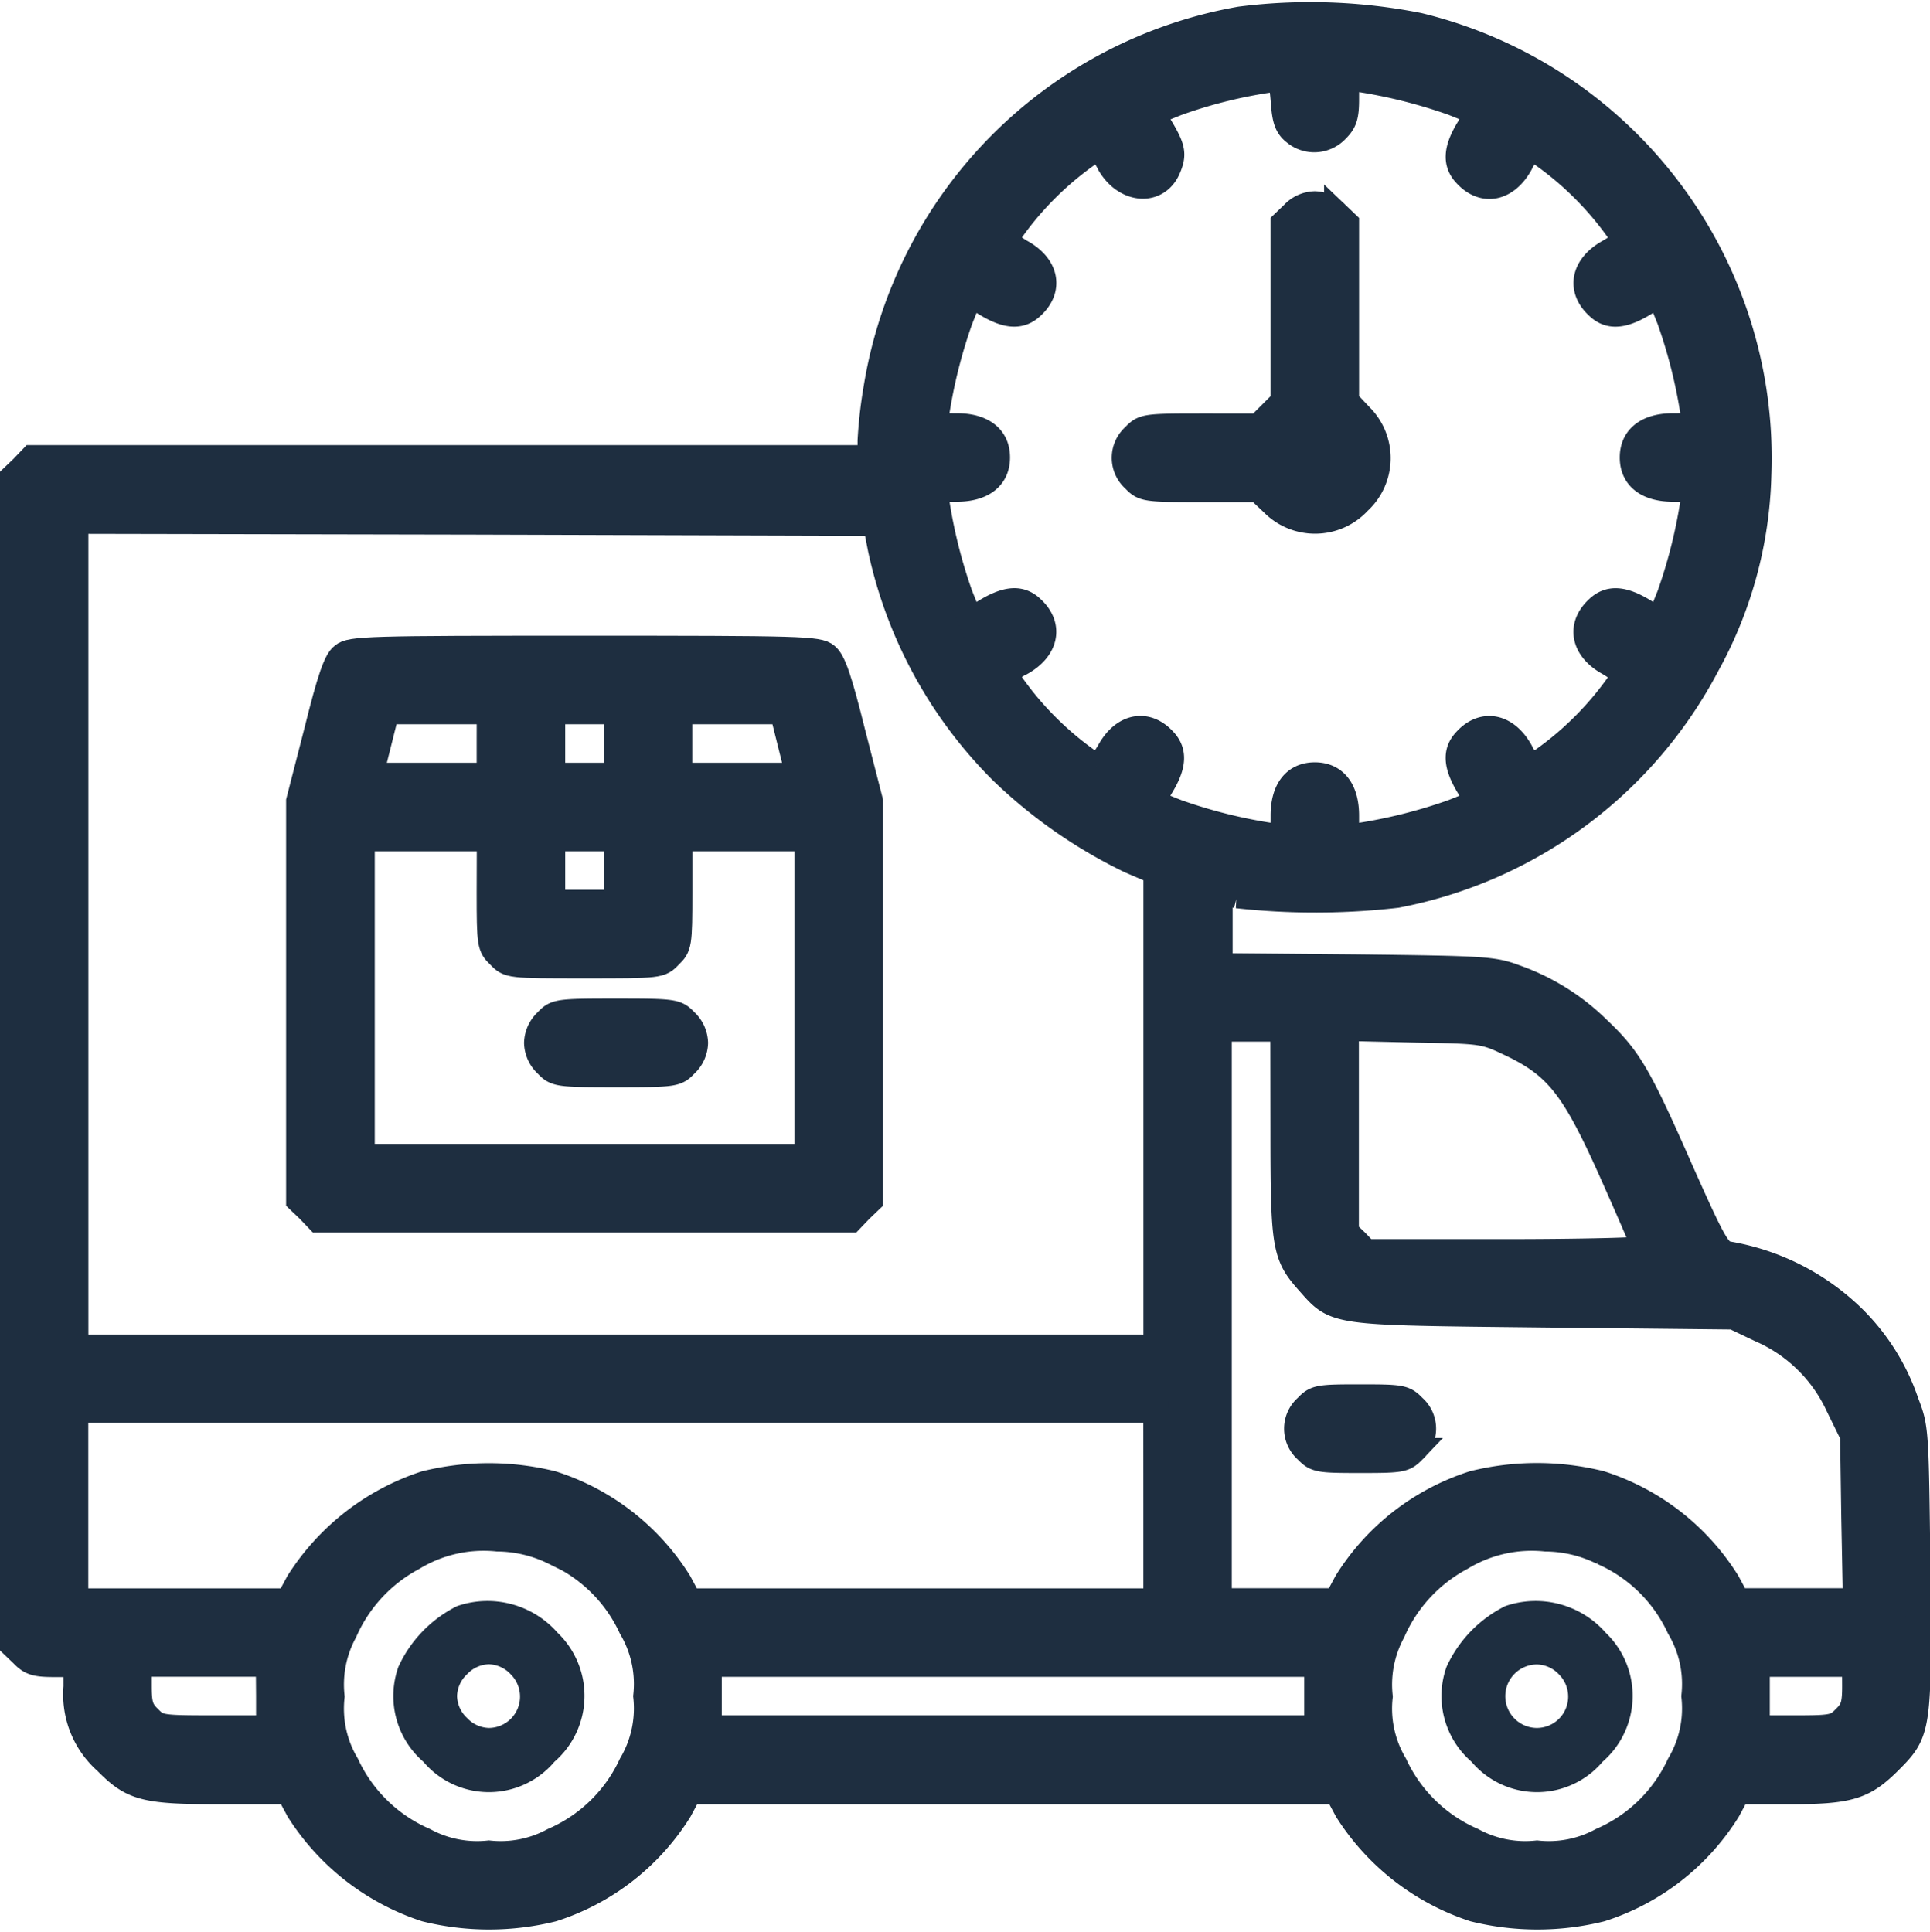
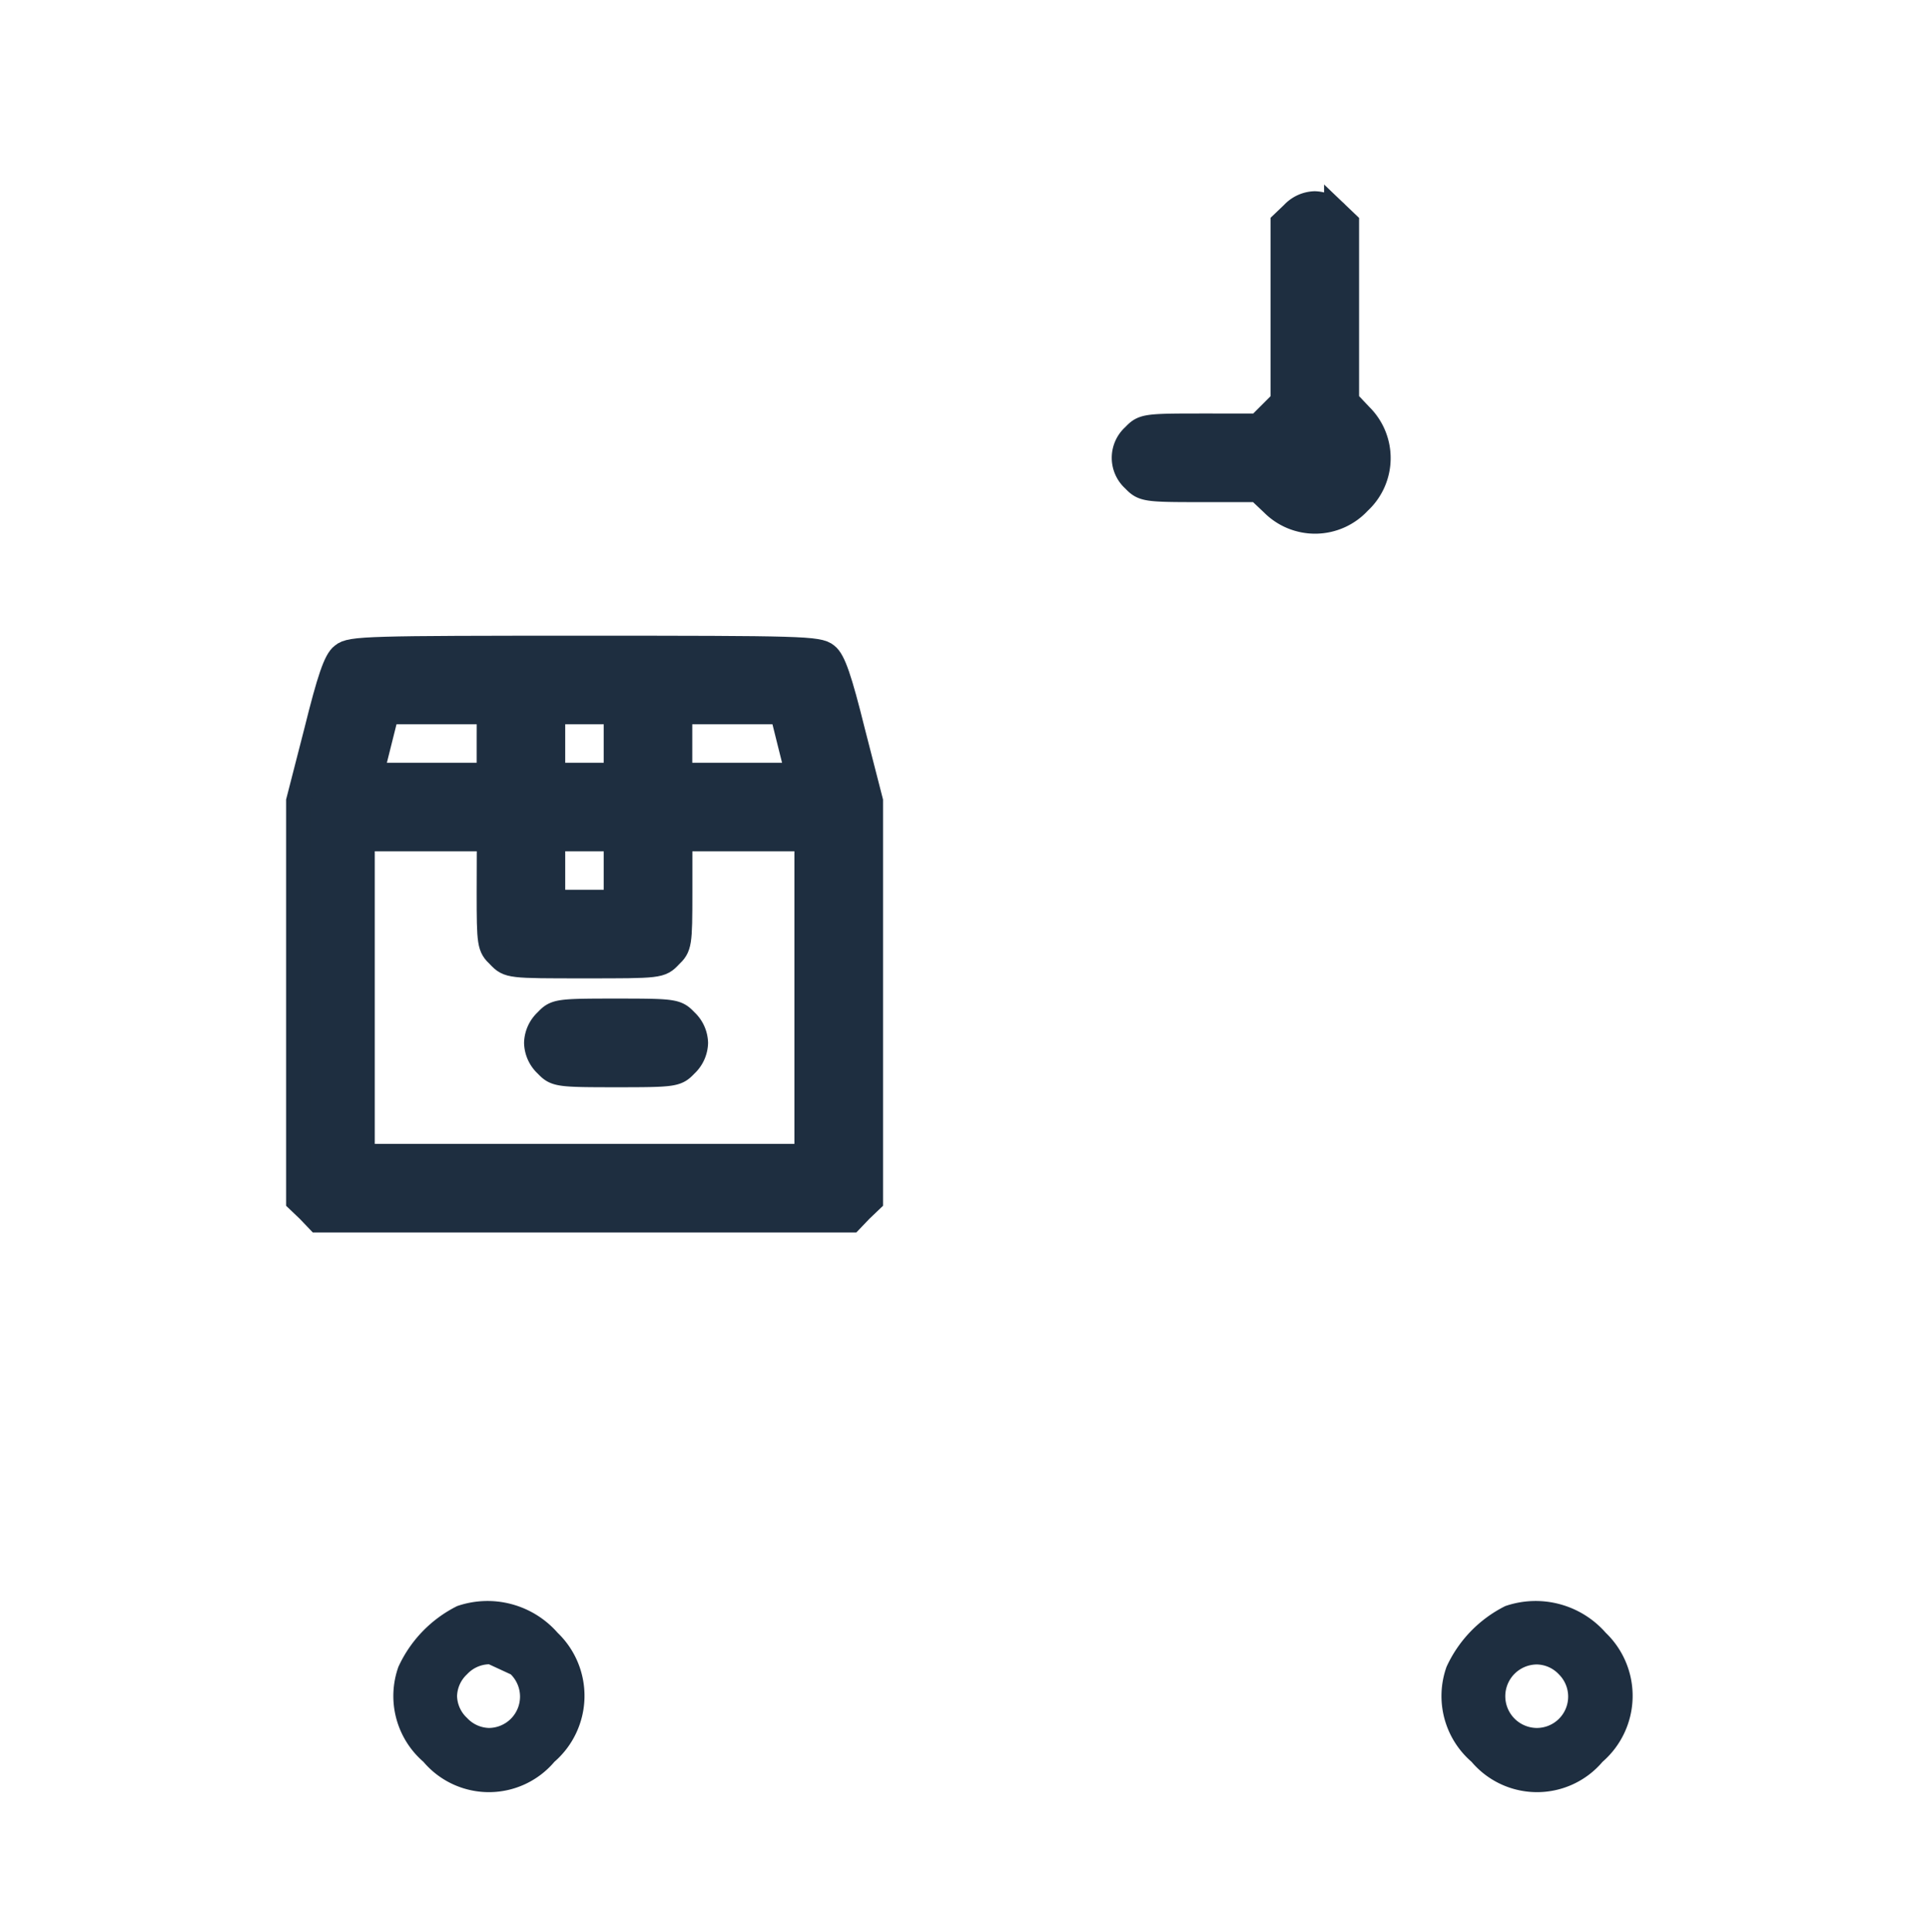
<svg xmlns="http://www.w3.org/2000/svg" width="38.599" height="38.652" viewBox="0 0 38.599 38.652">
  <g id="servo-icon5" transform="translate(232.25 247.934)">
-     <path id="Path_14379" data-name="Path 14379" d="M-207.449-247.553a8.95,8.95,0,0,0-7.281,7.384,9.114,9.114,0,0,0-.119,1.048v.341h-16.762l-.191.2-.2.191v23.36l.2.191c.159.167.27.2.635.2h.437v.445a1.794,1.794,0,0,0,.6,1.5c.532.54.77.6,2.35.6h1.3l.2.373a4.759,4.759,0,0,0,2.541,1.977,5.289,5.289,0,0,0,2.541,0,4.664,4.664,0,0,0,2.541-1.977l.2-.373h12.943l.2.373a4.759,4.759,0,0,0,2.541,1.977,5.289,5.289,0,0,0,2.541,0,4.664,4.664,0,0,0,2.541-1.977l.2-.373h.985c1.239,0,1.525-.087,2.041-.6.6-.6.6-.643.572-3.891-.032-2.755-.032-2.787-.23-3.3a4.334,4.334,0,0,0-1.1-1.731,4.716,4.716,0,0,0-2.469-1.239c-.191-.032-.294-.222-.945-1.683-.842-1.914-1.032-2.231-1.652-2.819a4.472,4.472,0,0,0-1.652-1.032c-.445-.167-.619-.175-3.184-.206l-2.723-.024v-1.485l.341.087a14.308,14.308,0,0,0,3.192-.008,8.9,8.9,0,0,0,6.209-4.605,8.3,8.3,0,0,0,1.032-3.787,8.91,8.91,0,0,0-6.8-9.012A11.134,11.134,0,0,0-207.449-247.553Zm1.088,2.271a.615.615,0,0,0,.842-.048c.159-.159.2-.27.2-.619,0-.421,0-.429.222-.4a10.3,10.3,0,0,1,1.9.476l.5.2-.2.333c-.238.4-.254.675-.04.9.349.381.818.294,1.1-.222a.9.9,0,0,1,.238-.31,6.38,6.38,0,0,1,1.834,1.826c0,.04-.143.151-.31.246-.516.286-.6.754-.222,1.1.222.214.492.2.9-.04l.333-.2.2.5a10.3,10.3,0,0,1,.476,1.9c.032.222.024.222-.4.222-.516,0-.818.23-.818.635s.3.635.818.635c.421,0,.429,0,.4.214a10.235,10.235,0,0,1-.476,1.906l-.2.5-.333-.2c-.4-.238-.675-.254-.9-.04-.381.349-.294.818.222,1.1.167.1.31.206.31.246a6.38,6.38,0,0,1-1.834,1.826.9.9,0,0,1-.238-.31c-.286-.516-.754-.6-1.1-.222-.214.222-.2.492.04.9l.2.334-.5.2a10.3,10.3,0,0,1-1.9.476c-.222.032-.222.024-.222-.4,0-.516-.23-.818-.635-.818s-.635.3-.635.818c0,.421,0,.429-.214.4a10.234,10.234,0,0,1-1.906-.476l-.5-.2.2-.334c.238-.4.254-.675.04-.9-.349-.381-.818-.294-1.1.222-.1.167-.206.31-.246.31a6.38,6.38,0,0,1-1.826-1.834.9.9,0,0,1,.31-.238c.516-.286.6-.754.222-1.1-.222-.214-.492-.2-.9.04l-.333.2-.2-.5a10.234,10.234,0,0,1-.476-1.906c-.032-.214-.024-.214.4-.214.516,0,.818-.23.818-.635s-.3-.635-.818-.635c-.421,0-.429,0-.4-.222a10.3,10.3,0,0,1,.476-1.9l.2-.5.333.2c.4.238.675.254.9.04.381-.349.294-.818-.222-1.1-.167-.1-.31-.206-.31-.246a6.38,6.38,0,0,1,1.834-1.826.9.9,0,0,1,.238.31c.31.548.945.611,1.175.119.127-.286.111-.413-.111-.794l-.2-.333.5-.2a9.6,9.6,0,0,1,1.882-.468c.191-.024.2,0,.238.437C-206.56-245.536-206.512-245.4-206.361-245.282Zm-8.282,8.329a8.949,8.949,0,0,0,2.422,4.447,9.858,9.858,0,0,0,2.573,1.794l.516.222v9.5h-21.6v-16.516l8,.016,7.988.024Zm8.051,11.64c0,2.287.032,2.485.484,3,.588.659.413.635,4.716.683l3.811.04.532.254a3.052,3.052,0,0,1,1.556,1.517l.294.6.024,1.652.032,1.652H-197.5l-.2-.373a4.664,4.664,0,0,0-2.541-1.977,5.289,5.289,0,0,0-2.541,0,4.664,4.664,0,0,0-2.541,1.977l-.2.373h-2.342v-11.434h1.27Zm4.55-1.739c.929.445,1.262.865,2.025,2.573.357.8.651,1.485.651,1.517s-1.255.064-2.779.064h-2.787l-.191-.2-.2-.191v-4.073l1.374.032C-202.6-227.305-202.574-227.305-202.042-227.051Zm-7.091,9.234v1.906h-9.33l-.2-.373a4.664,4.664,0,0,0-2.541-1.977,5.289,5.289,0,0,0-2.541,0,4.759,4.759,0,0,0-2.541,1.977l-.2.373h-4.248v-3.811h21.6Zm-12.037.937a3.035,3.035,0,0,1,1.54,1.509,2.2,2.2,0,0,1,.294,1.366,2.2,2.2,0,0,1-.294,1.366,3.052,3.052,0,0,1-1.556,1.517,2.2,2.2,0,0,1-1.286.254,2.2,2.2,0,0,1-1.286-.254,3.052,3.052,0,0,1-1.556-1.517,2.184,2.184,0,0,1-.294-1.358,2.215,2.215,0,0,1,.254-1.294,3.066,3.066,0,0,1,1.366-1.477,2.714,2.714,0,0,1,1.691-.381A2.594,2.594,0,0,1-221.17-216.88Zm20.962,0a3.035,3.035,0,0,1,1.54,1.509,2.2,2.2,0,0,1,.294,1.366,2.2,2.2,0,0,1-.294,1.366,3.052,3.052,0,0,1-1.556,1.517,2.2,2.2,0,0,1-1.286.254,2.2,2.2,0,0,1-1.286-.254,3.052,3.052,0,0,1-1.556-1.517,2.184,2.184,0,0,1-.294-1.358,2.215,2.215,0,0,1,.254-1.294,3.066,3.066,0,0,1,1.366-1.477,2.714,2.714,0,0,1,1.691-.381A2.594,2.594,0,0,1-200.207-216.88Zm-26.671,2.874v.635h-1.1c-1.056,0-1.1-.008-1.286-.2-.167-.159-.2-.27-.2-.635v-.437h2.581Zm20.962,0v.635h-12.148v-1.27h12.148Zm10.759-.2c0,.365-.032.476-.2.635-.175.183-.246.2-.969.2h-.778v-1.27h1.945Z" fill="#1e2e40" stroke="#1e2e40" stroke-width="0.5" fill-rule="evenodd" />
    <path id="Path_14380" data-name="Path 14380" d="M51.4-199.8l-.2.191v3.565l-.246.246-.246.246H49.563c-1.12,0-1.159.008-1.342.2a.583.583,0,0,0,0,.873c.183.191.23.2,1.334.2H50.7l.294.278a1.19,1.19,0,0,0,1.723-.032,1.19,1.19,0,0,0,.032-1.723l-.278-.294v-3.557l-.2-.191a.619.619,0,0,0-.437-.2A.619.619,0,0,0,51.4-199.8Z" transform="translate(-257.79 -43.861)" fill="#1e2e40" stroke="#1e2e40" stroke-width="0.5" fill-rule="evenodd" />
    <path id="Path_14381" data-name="Path 14381" d="M-151.119-87.857c-.135.1-.262.468-.524,1.525l-.357,1.39v7.988l.2.191.191.2h10.656l.191-.2.2-.191v-7.988l-.357-1.39c-.262-1.056-.389-1.421-.524-1.525-.159-.135-.508-.143-4.836-.143S-150.96-87.992-151.119-87.857Zm2.93,1.763v.635h-2.366l.159-.635.159-.635h2.049Zm2.541,0v.635h-1.27v-1.27h1.27Zm3.478,0,.159.635h-2.366v-1.27h2.049Zm-6.019,2.978c0,1.04.008,1.088.2,1.27.191.2.206.2,1.707.2s1.517,0,1.707-.2c.191-.183.2-.23.2-1.27v-1.072h2.541v6.352h-8.893v-6.352h2.541Zm2.541-.437v.635h-1.27v-1.27h1.27Z" transform="translate(-74.278 -146.968)" fill="#1e2e40" stroke="#1e2e40" stroke-width="0.5" fill-rule="evenodd" />
    <path id="Path_14382" data-name="Path 14382" d="M-71.8,16.2a.619.619,0,0,0-.2.437.619.619,0,0,0,.2.437c.183.191.222.2,1.39.2s1.207-.008,1.39-.2a.619.619,0,0,0,.2-.437.619.619,0,0,0-.2-.437c-.183-.191-.222-.2-1.39-.2S-71.619,16.008-71.8,16.2Z" transform="translate(-149.519 -243.71)" fill="#1e2e40" stroke="#1e2e40" stroke-width="0.5" fill-rule="evenodd" />
-     <path id="Path_14383" data-name="Path 14383" d="M104.2,88.2a.58.58,0,0,0,0,.873c.183.191.246.2,1.072.2s.889-.008,1.072-.2a.58.58,0,0,0,0-.873c-.183-.191-.246-.2-1.072-.2S104.381,88.008,104.2,88.2Z" transform="translate(-310.321 -307.993)" fill="#1e2e40" stroke="#1e2e40" stroke-width="0.5" fill-rule="evenodd" />
-     <path id="Path_14384" data-name="Path 14384" d="M-134.746,152.155a2.532,2.532,0,0,0-1.175,1.215,1.739,1.739,0,0,0,.5,1.9,1.717,1.717,0,0,0,2.62,0,1.748,1.748,0,0,0,.064-2.581A1.864,1.864,0,0,0-134.746,152.155Zm1.072,1.366a.627.627,0,0,1-.437,1.072.619.619,0,0,1-.437-.2.619.619,0,0,1-.2-.437.619.619,0,0,1,.2-.437.619.619,0,0,1,.437-.2A.619.619,0,0,1-133.674,153.521Z" transform="translate(-88.361 -367.963)" fill="#1e2e40" fill-rule="evenodd" />
+     <path id="Path_14384" data-name="Path 14384" d="M-134.746,152.155a2.532,2.532,0,0,0-1.175,1.215,1.739,1.739,0,0,0,.5,1.9,1.717,1.717,0,0,0,2.62,0,1.748,1.748,0,0,0,.064-2.581A1.864,1.864,0,0,0-134.746,152.155Zm1.072,1.366a.627.627,0,0,1-.437,1.072.619.619,0,0,1-.437-.2.619.619,0,0,1-.2-.437.619.619,0,0,1,.2-.437.619.619,0,0,1,.437-.2Z" transform="translate(-88.361 -367.963)" fill="#1e2e40" fill-rule="evenodd" />
    <path id="Path_14385" data-name="Path 14385" d="M129.254,152.155a2.531,2.531,0,0,0-1.175,1.215,1.739,1.739,0,0,0,.5,1.9,1.717,1.717,0,0,0,2.62,0,1.748,1.748,0,0,0,.064-2.581A1.864,1.864,0,0,0,129.254,152.155Zm1.072,1.366a.627.627,0,0,1-.437,1.072.635.635,0,1,1,0-1.27A.619.619,0,0,1,130.326,153.521Z" transform="translate(-331.399 -367.963)" fill="#1e2e40" fill-rule="evenodd" />
  </g>
</svg>